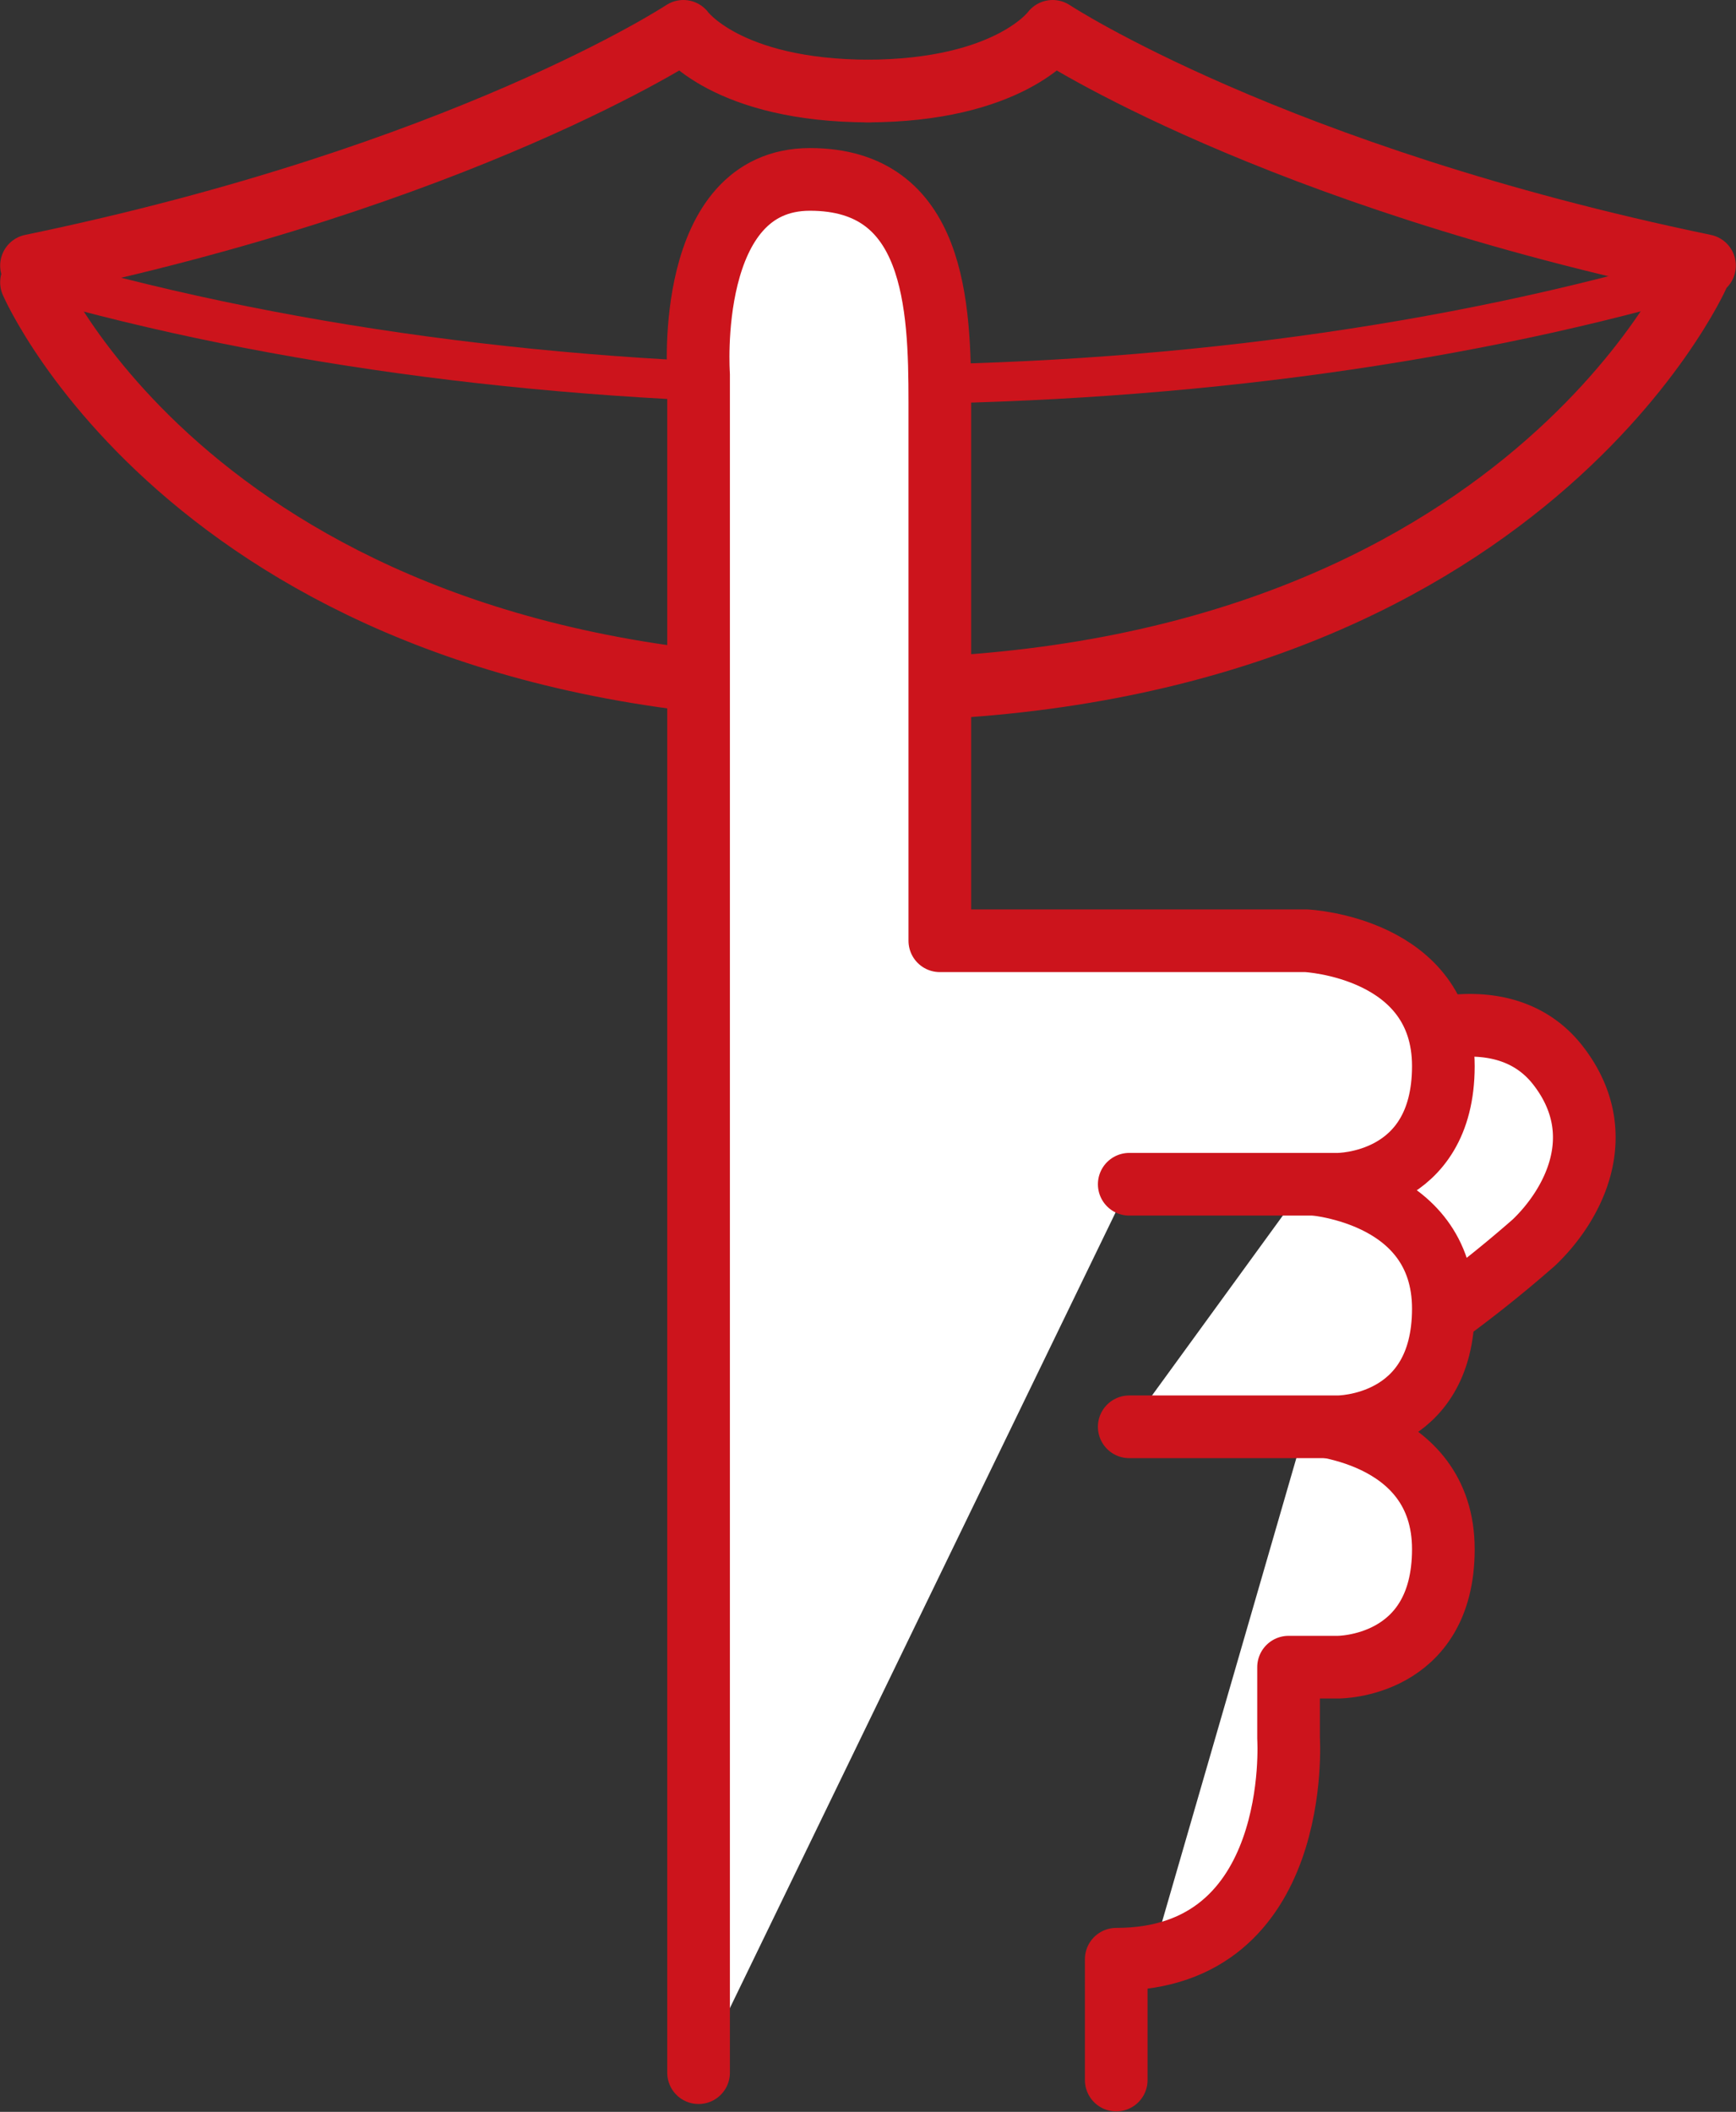
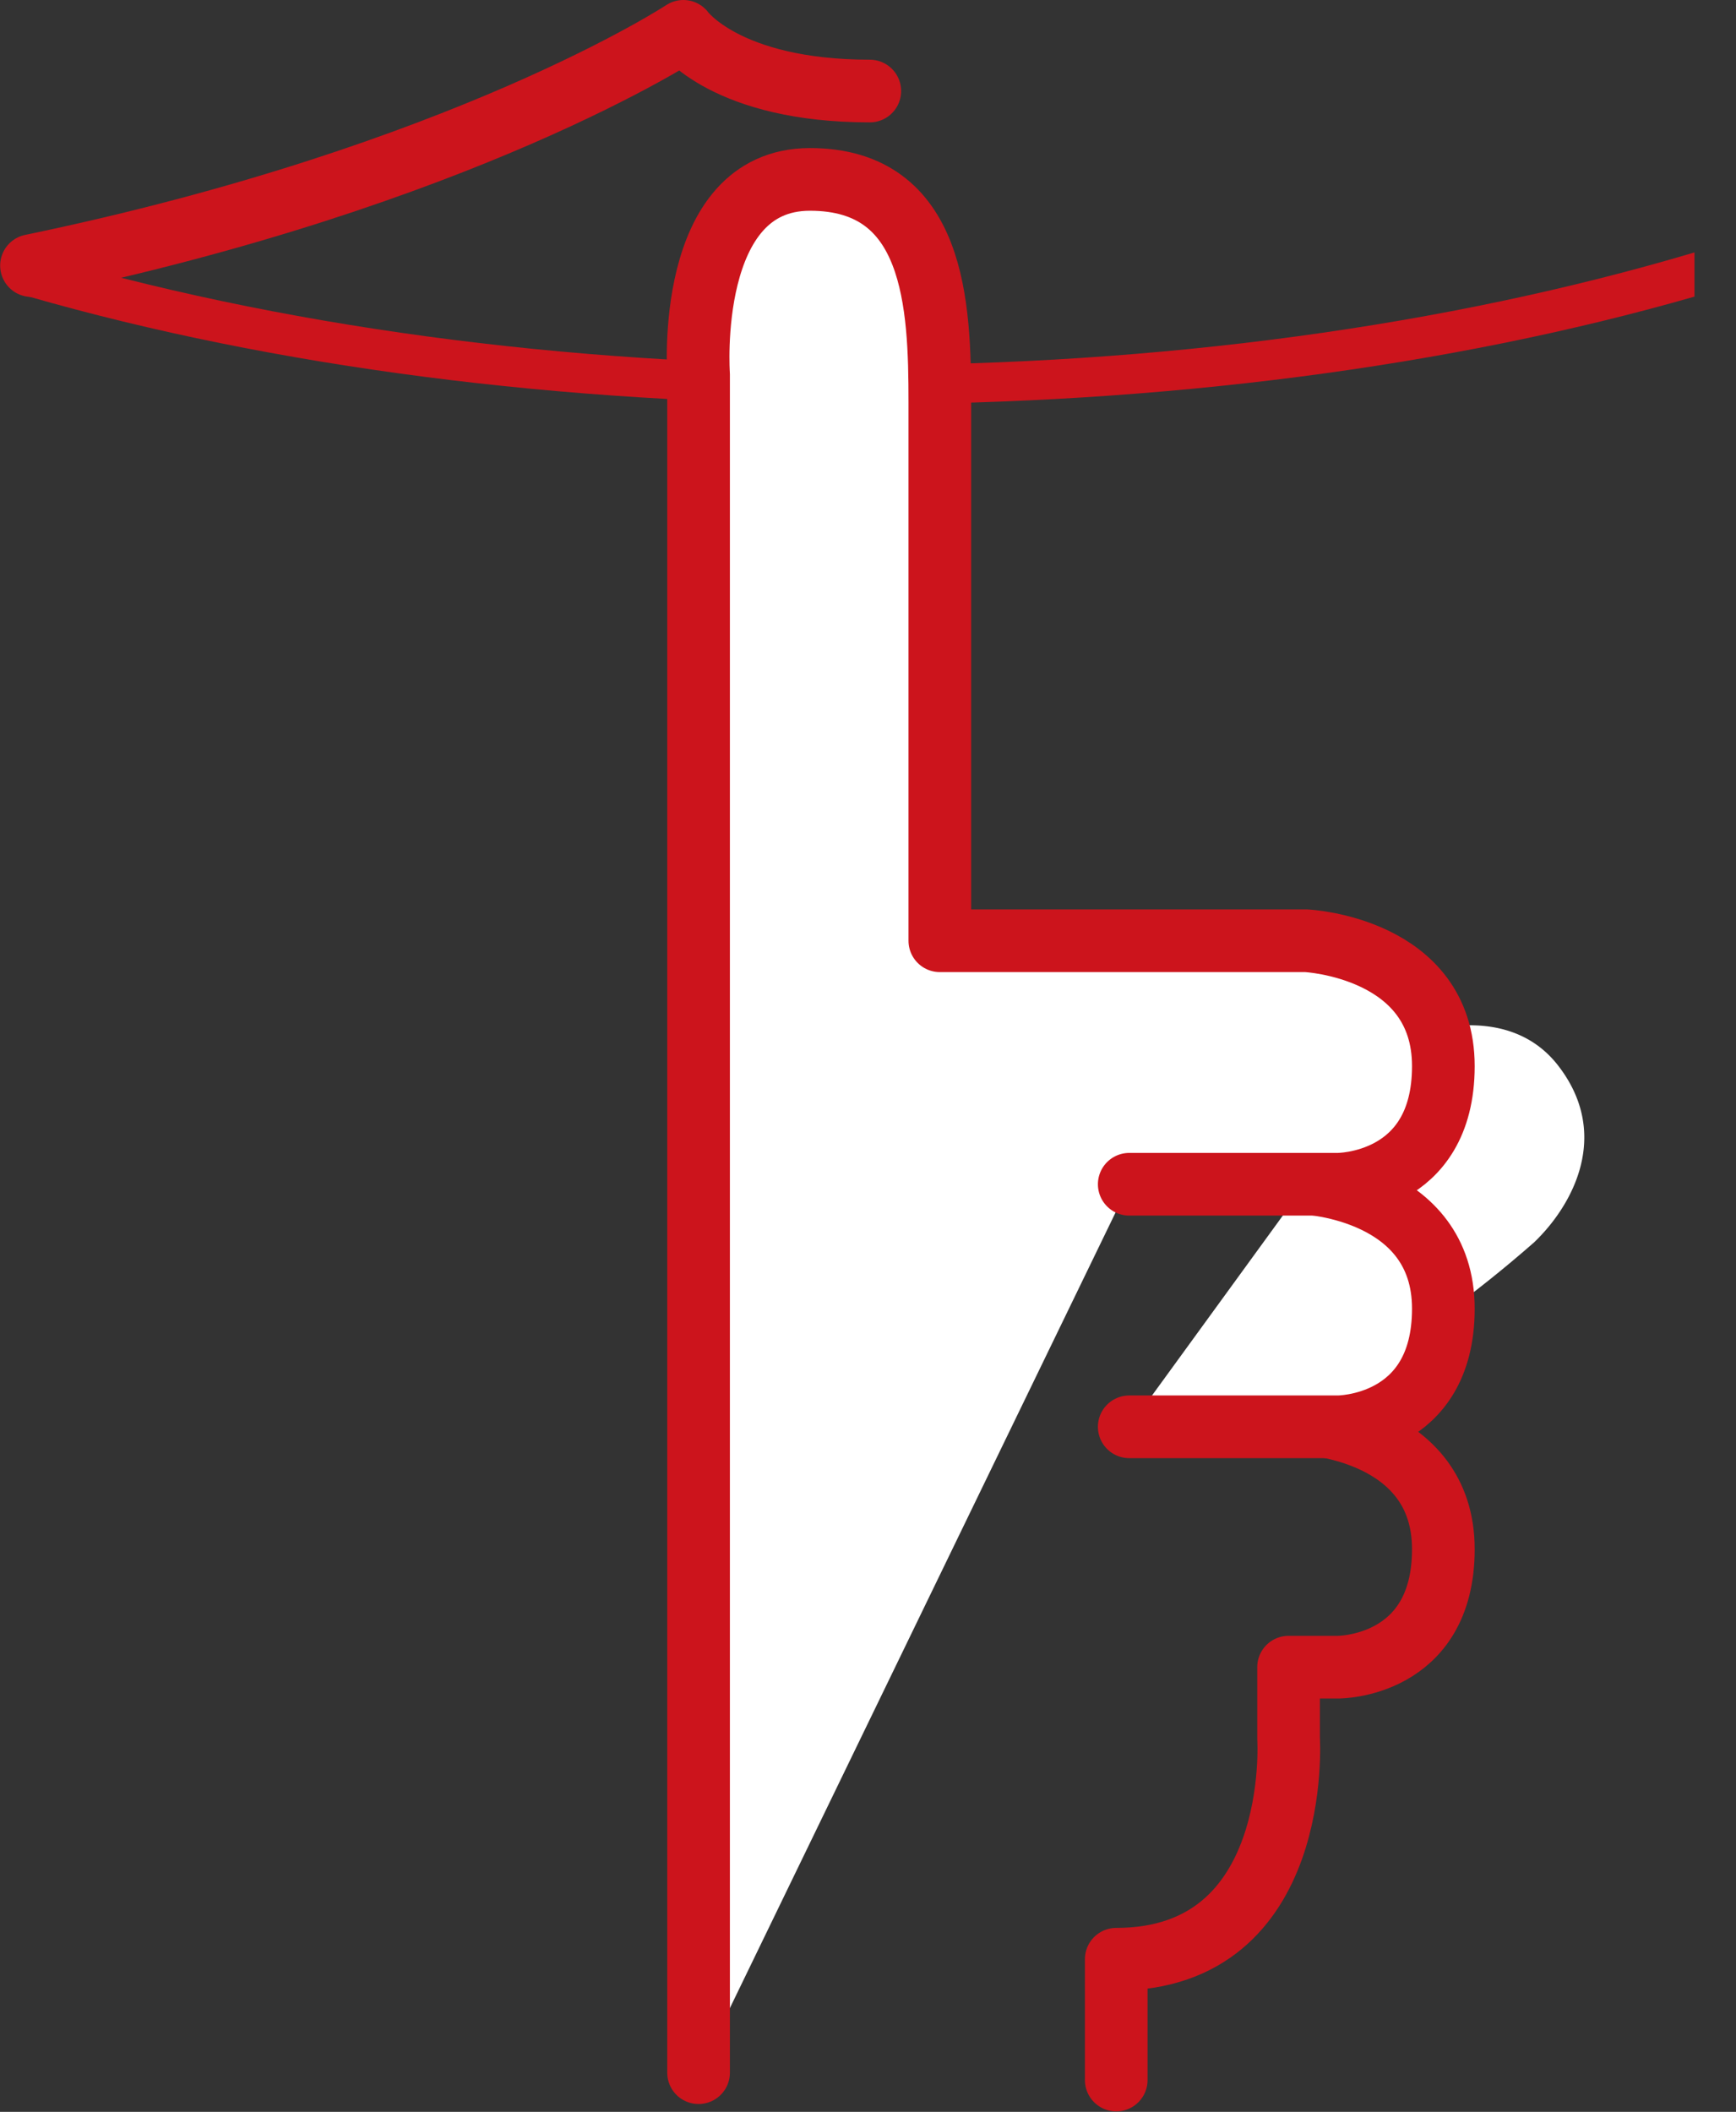
<svg xmlns="http://www.w3.org/2000/svg" id="レイヤー_1" data-name="レイヤー 1" viewBox="0 0 110.81 134.78">
  <rect x="0" y="0" width="110.81" height="134.78" fill="#333333" stroke="none" />
  <defs>
    <style>.cls-2{fill:none;stroke:#cc141c;stroke-linecap:round;stroke-linejoin:round;stroke-width:4px}.cls-3{fill:#fff}</style>
  </defs>
  <path d="M297 379.05c-19.17 0-37.53-2.38-53.16-6.87v-2.82c15.86 4.71 34.2 7.19 53.16 7.19s37.3-2.48 53.15-7.19v2.82c-15.63 4.49-34 6.87-53.15 6.87" transform="translate(-241.99 -353.25)" fill="#cc141c" />
  <path class="cls-2" d="M244 370.2c27.61-5.72 41.61-14.95 41.61-14.95s2.74 3.81 11.9 3.81" transform="translate(-241.99 -353.25)" />
-   <path class="cls-2" d="M350.79 370.2c-27.6-5.72-41.61-14.95-41.61-14.95s-2.74 3.81-11.9 3.81M244 371.27s11.24 26 52.95 26 53.43-26.48 53.43-26.48" transform="translate(-241.99 -353.25)" />
  <path class="cls-3" d="M330.3 420.37l1.44-.92s6.29-2.61 9.71 1.81.9 8.95-1.54 11.28a80.87 80.87 0 0 1-7.4 5.77" transform="translate(-241.99 -353.25)" />
-   <path class="cls-2" d="M330.3 420.37l1.44-.92s6.29-2.61 9.71 1.81.9 8.95-1.54 11.28a80.87 80.87 0 0 1-7.4 5.77" transform="translate(-241.99 -353.25)" />
-   <path class="cls-3" d="M325.37 444.12s8.75.42 8.75 8-6.73 7.53-6.73 7.53h-3.15v4.55s.91 14.09-11 14.09V486" transform="translate(-241.99 -353.25)" />
  <path class="cls-2" d="M325.37 444.12s8.75.42 8.75 8-6.73 7.53-6.73 7.53h-3.15v4.55s.91 14.09-11 14.09V486" transform="translate(-241.99 -353.25)" />
  <path class="cls-3" d="M325.37 428.77s8.75.42 8.75 8-6.73 7.54-6.73 7.54h-13.32" transform="translate(-241.99 -353.25)" />
  <path class="cls-2" d="M325.37 428.77s8.75.42 8.75 8-6.73 7.54-6.73 7.54h-13.32" transform="translate(-241.99 -353.25)" />
  <path class="cls-3" d="M286.58 485.53V377.15s-.89-12.45 7.11-12.45 8.29 8 8.29 14.22v34.37h23.39s8.75.42 8.75 8-6.73 7.54-6.73 7.54h-13.32" transform="translate(-241.99 -353.25)" />
  <path class="cls-2" d="M286.58 485.53V377.15s-.89-12.45 7.11-12.45 8.29 8 8.29 14.22v34.37h23.39s8.75.42 8.75 8-6.73 7.54-6.73 7.54h-13.32" transform="translate(-241.99 -353.25)" />
</svg>